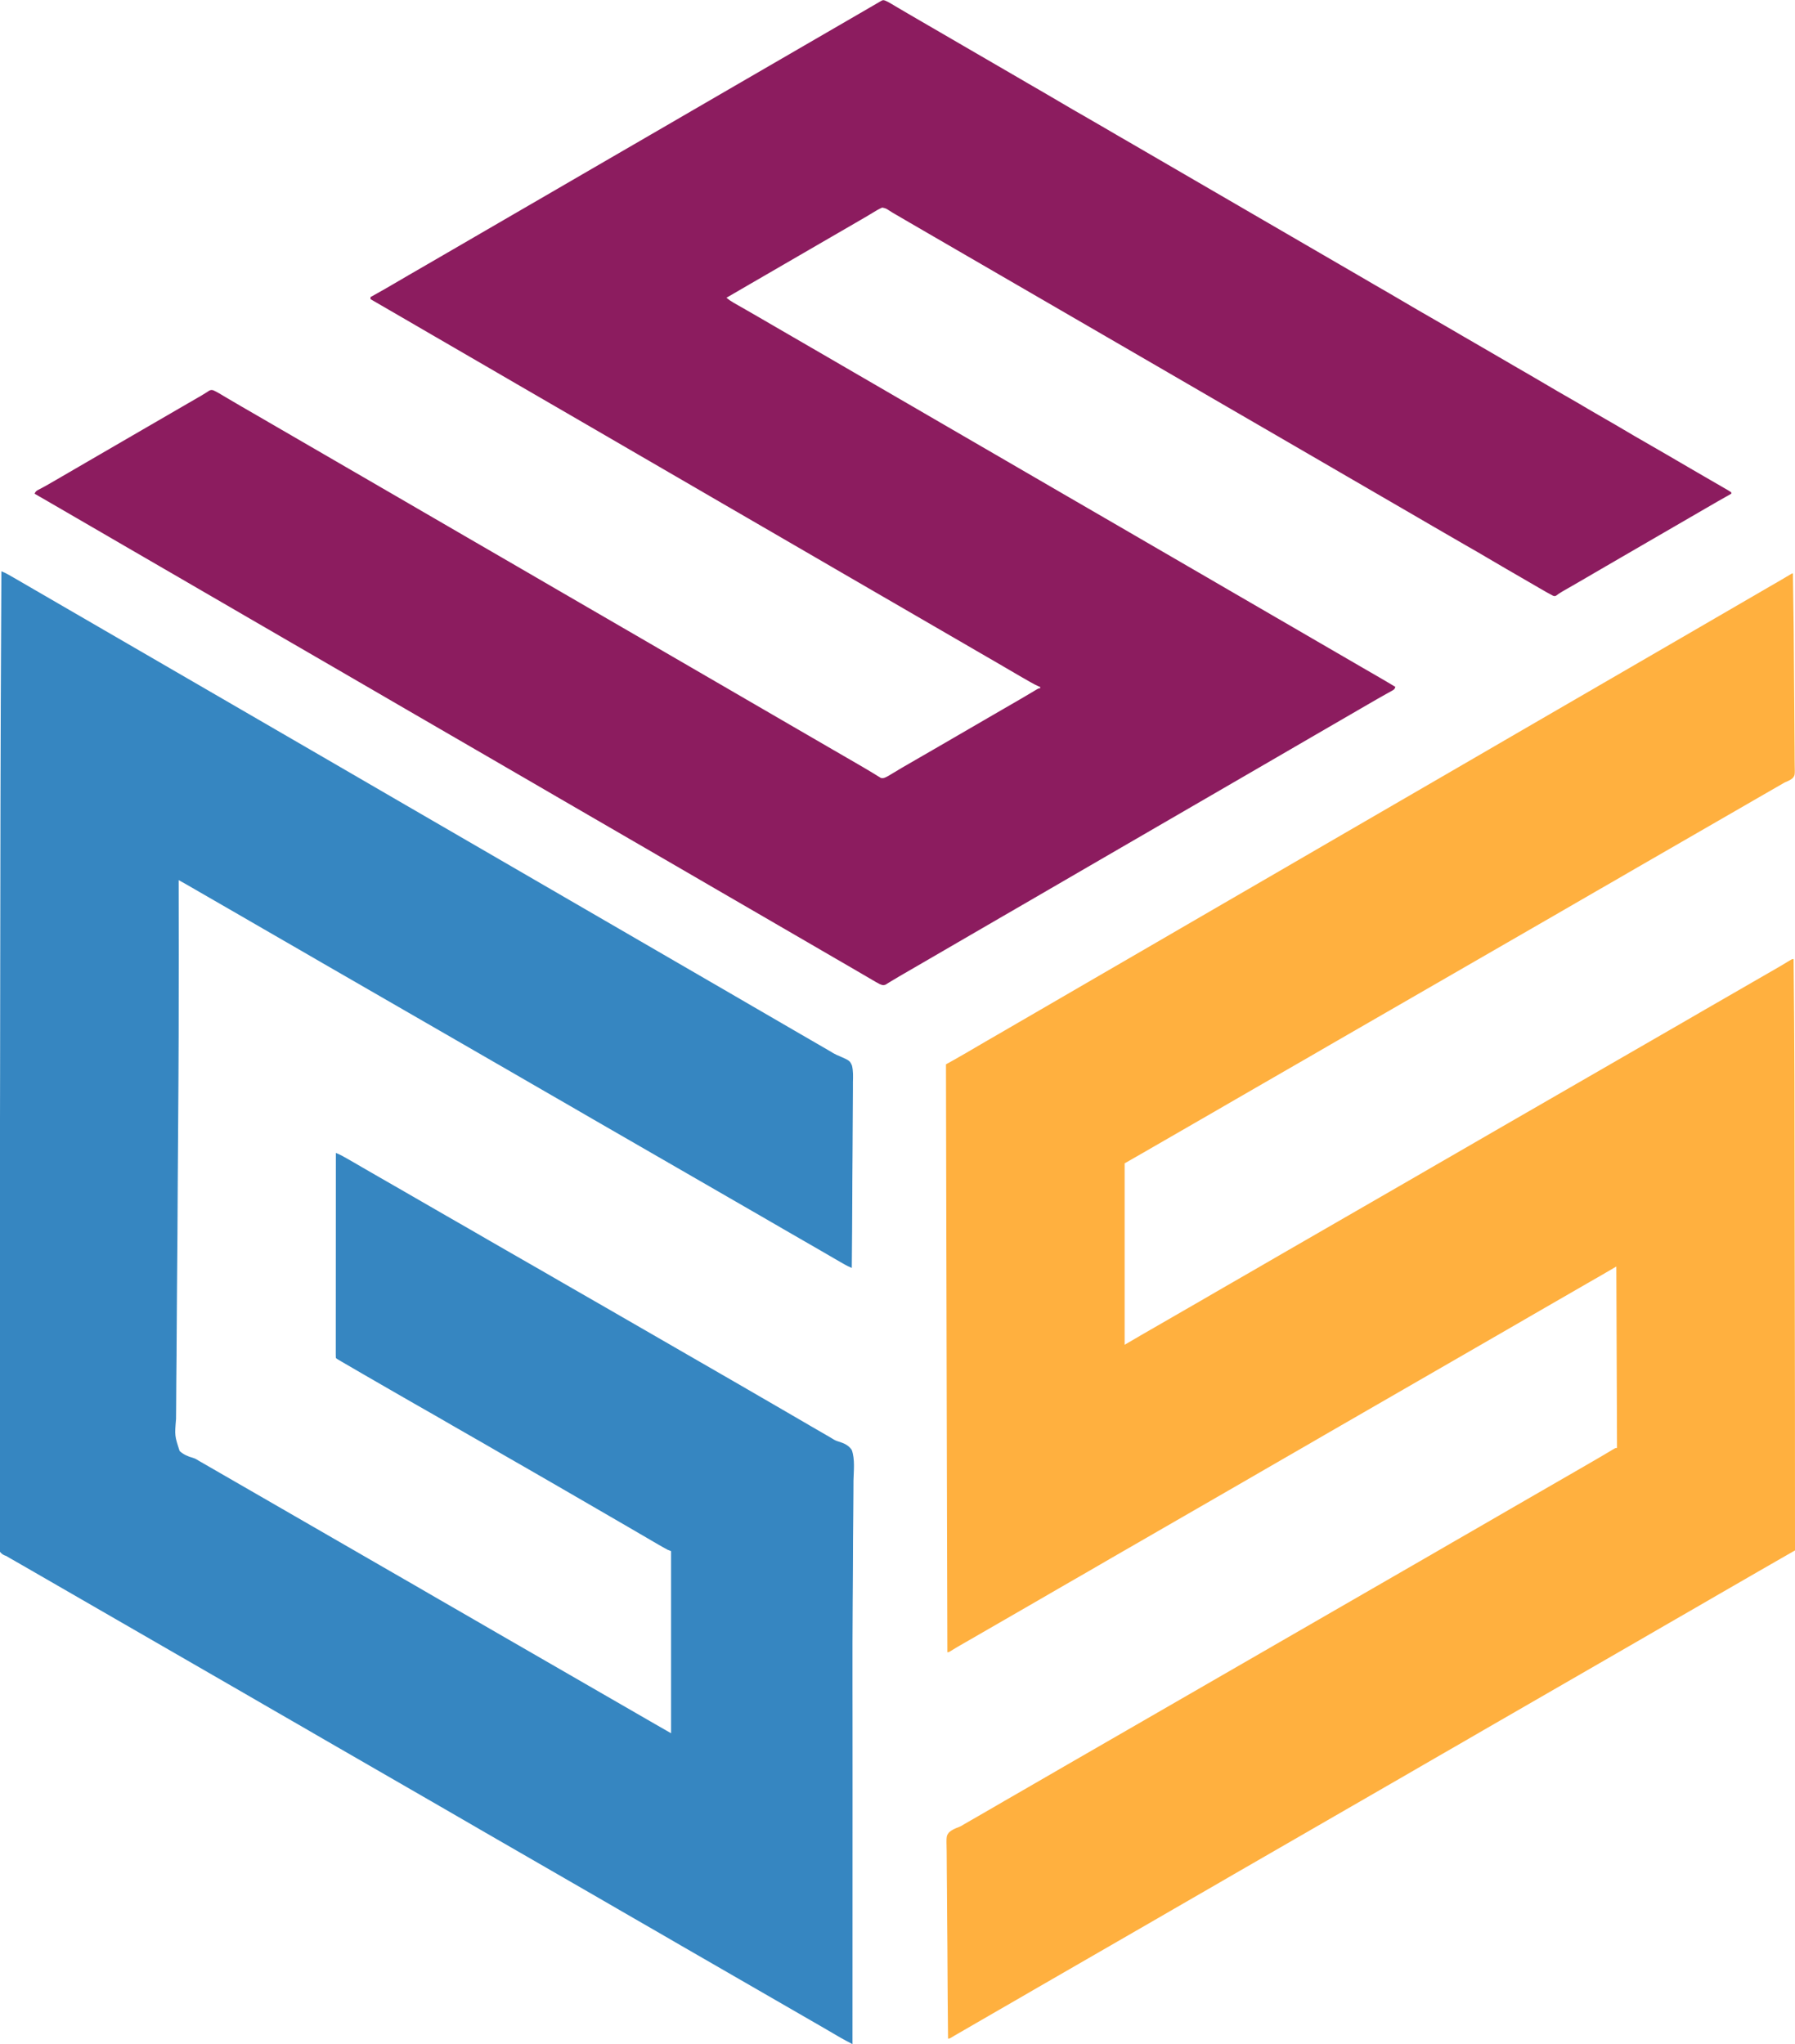
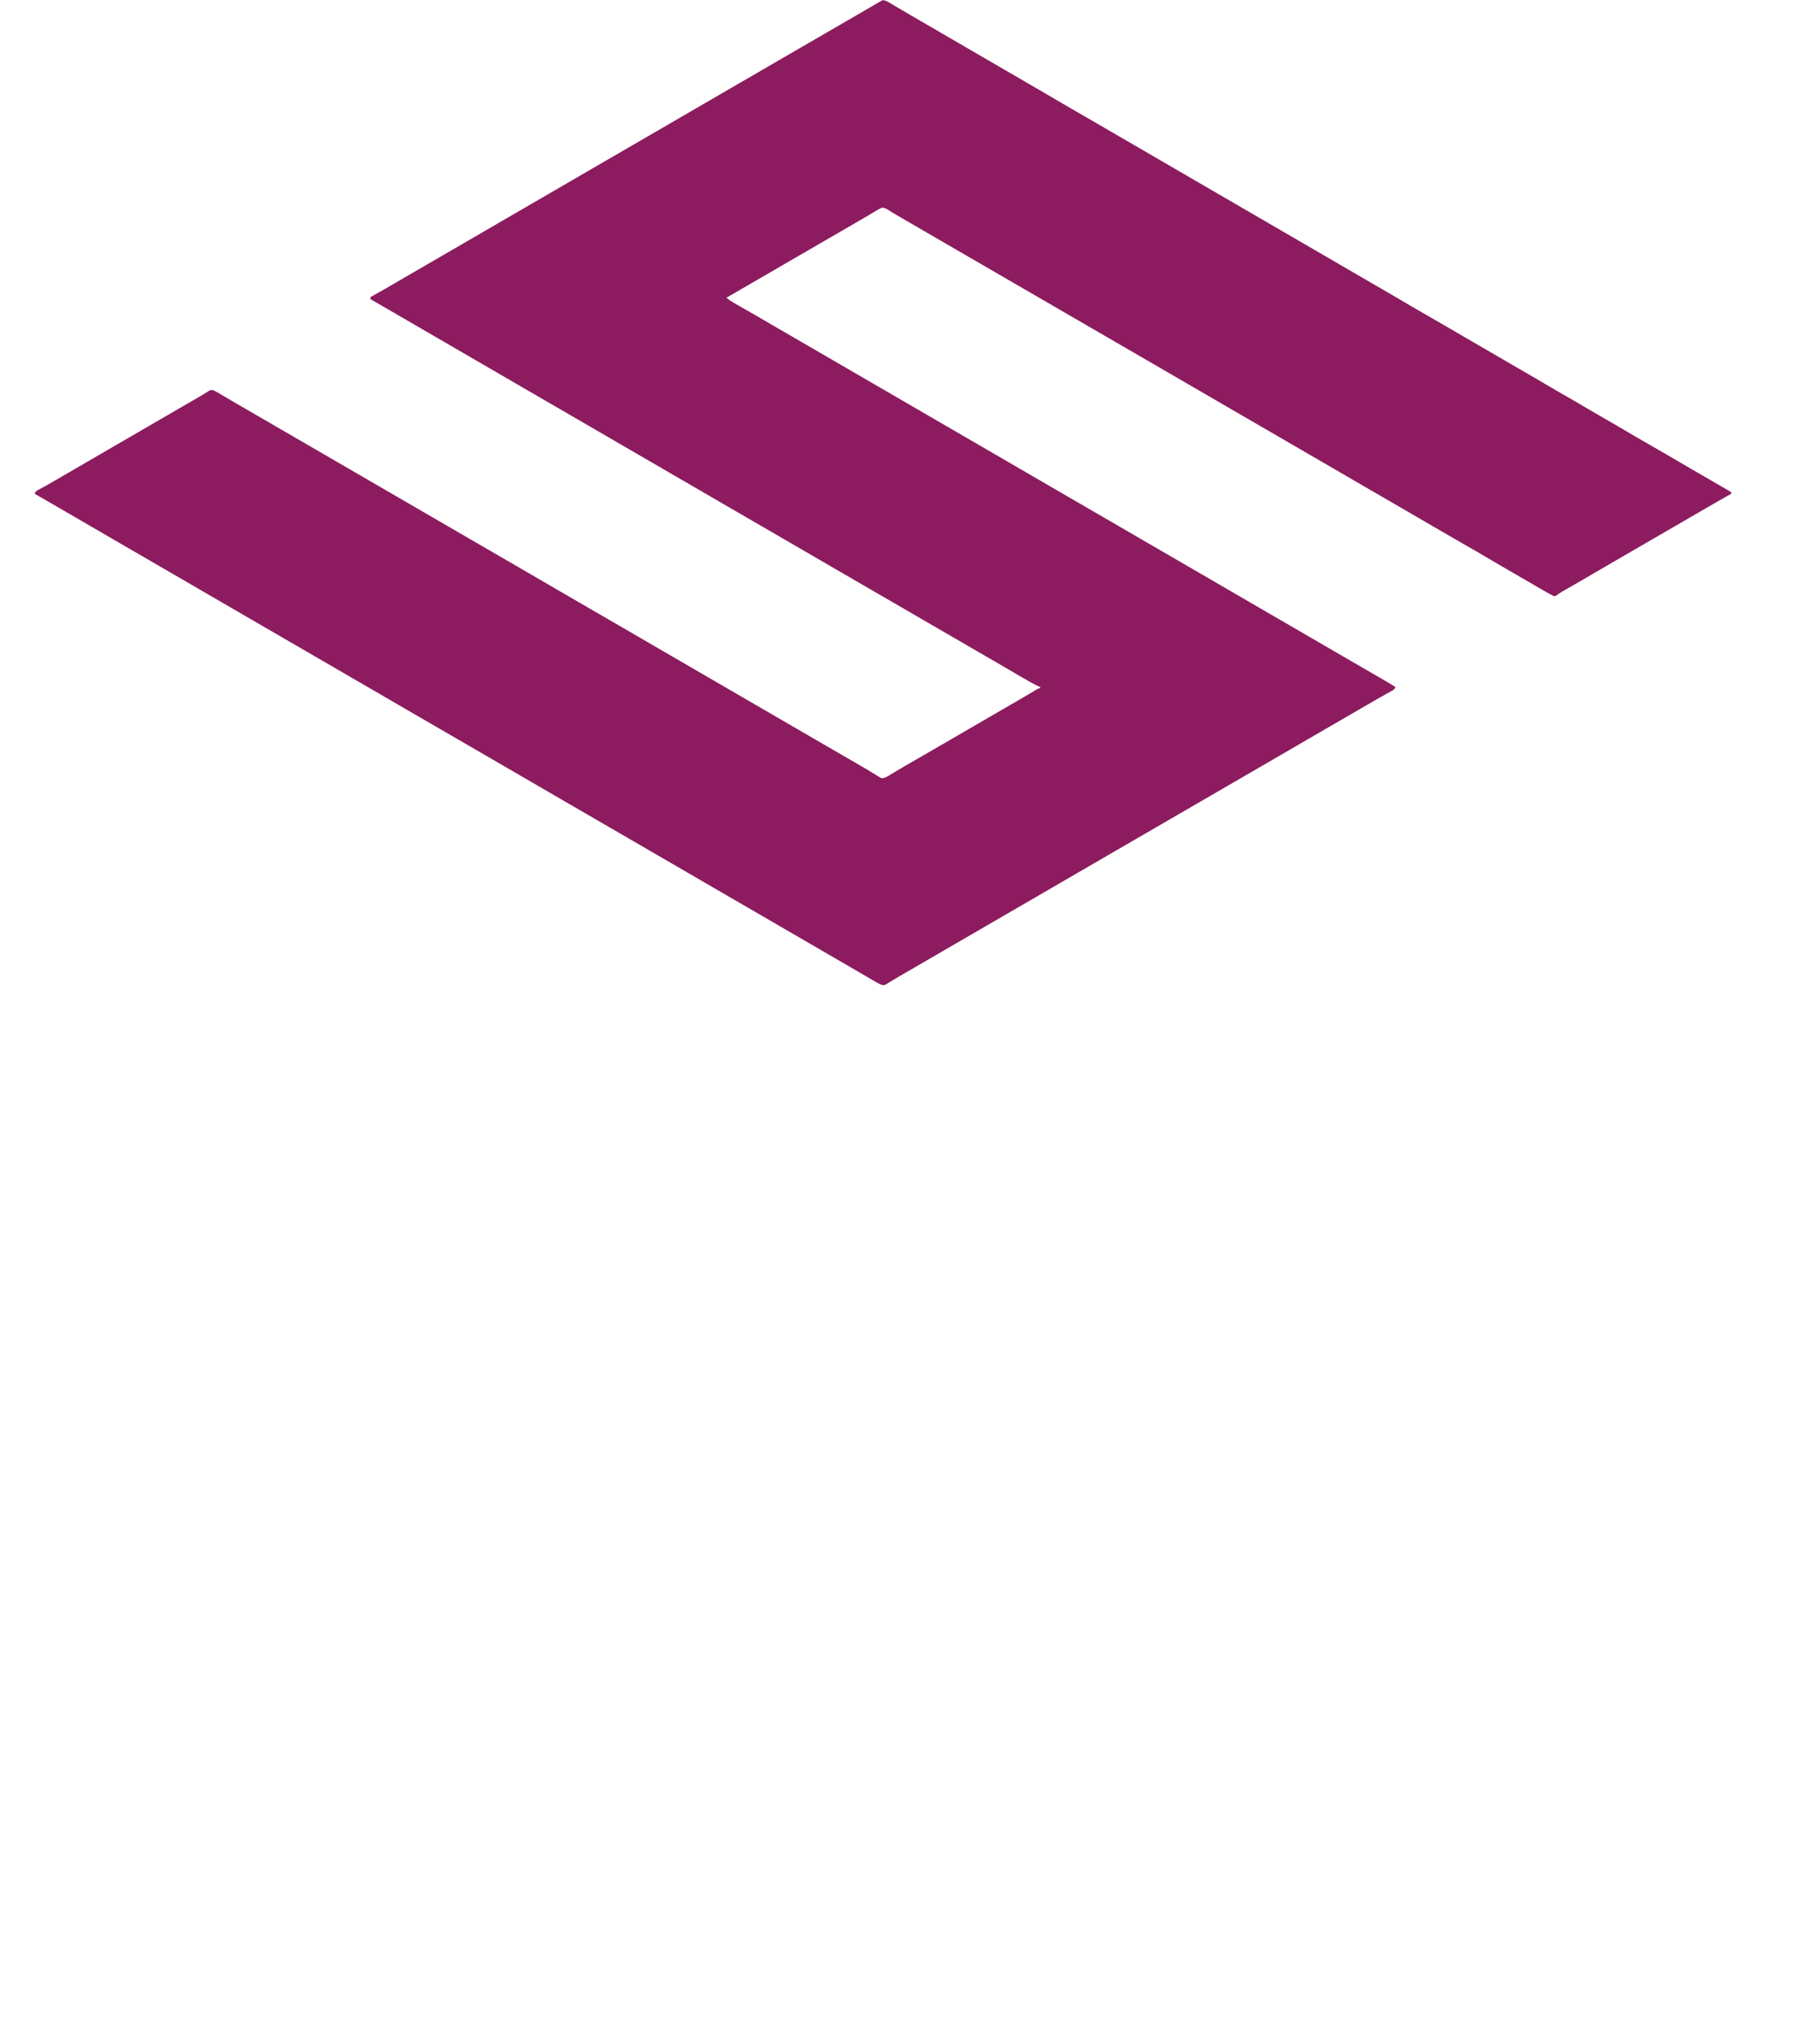
<svg xmlns="http://www.w3.org/2000/svg" version="1.1" width="2592" height="2952">
  <path d="M0 0 C3.808 1.516 7.221 3.456 10.711 5.578 C12.227 6.485 13.744 7.391 15.262 8.297 C16.077 8.785 16.893 9.274 17.733 9.777 C22.435 12.578 27.168 15.325 31.898 18.078 C33.965 19.282 36.031 20.487 38.098 21.691 C39.132 22.294 40.166 22.897 41.232 23.518 C44.253 25.28 47.273 27.044 50.293 28.809 C60.624 34.845 70.969 40.855 81.336 46.828 C94.686 54.519 107.993 62.283 121.295 70.058 C132.624 76.678 143.966 83.277 155.336 89.828 C168.686 97.519 181.993 105.283 195.295 113.058 C198.267 114.794 201.239 116.53 204.211 118.266 C205.692 119.13 205.692 119.13 207.202 120.012 C214.502 124.27 221.823 128.49 229.148 132.703 C238.045 137.821 246.892 143.015 255.711 148.266 C266.096 154.447 276.554 160.487 287.057 166.464 C297.553 172.438 307.987 178.513 318.409 184.615 C323.341 187.502 328.275 190.385 333.211 193.266 C334.689 194.128 334.689 194.128 336.196 195.008 C343.563 199.304 350.947 203.571 358.336 207.828 C371.686 215.519 384.993 223.283 398.295 231.058 C409.624 237.678 420.966 244.277 432.336 250.828 C445.686 258.519 458.993 266.283 472.295 274.058 C483.624 280.678 494.966 287.277 506.336 293.828 C519.686 301.519 532.993 309.283 546.295 317.058 C557.624 323.678 568.966 330.277 580.336 336.828 C593.686 344.519 606.993 352.283 620.295 360.058 C631.624 366.678 642.966 373.277 654.336 379.828 C667.686 387.519 680.993 395.283 694.295 403.058 C697.267 404.794 700.239 406.53 703.211 408.266 C704.198 408.842 705.185 409.419 706.202 410.012 C713.502 414.27 720.823 418.49 728.148 422.703 C737.045 427.821 745.892 433.015 754.711 438.266 C765.096 444.447 775.554 450.487 786.057 456.464 C796.553 462.438 806.987 468.513 817.409 474.615 C822.341 477.502 827.275 480.385 832.211 483.266 C833.196 483.841 834.181 484.416 835.196 485.008 C842.563 489.304 849.947 493.571 857.336 497.828 C870.686 505.519 883.993 513.283 897.295 521.058 C900.267 522.794 903.239 524.53 906.211 526.266 C907.198 526.842 908.185 527.419 909.202 528.012 C916.502 532.27 923.823 536.49 931.148 540.703 C940.045 545.821 948.892 551.015 957.711 556.266 C967.446 562.062 977.245 567.731 987.096 573.328 C996.864 578.88 1006.54 584.575 1016.191 590.328 C1024.19 595.085 1032.245 599.732 1040.336 604.328 C1049.56 609.568 1058.723 614.896 1067.836 620.328 C1077.014 625.797 1086.238 631.17 1095.523 636.453 C1107.195 643.095 1118.812 649.825 1130.4 656.61 C1135.376 659.522 1140.356 662.424 1145.336 665.328 C1151.314 668.814 1157.291 672.301 1163.266 675.793 C1172.667 681.285 1182.077 686.762 1191.515 692.193 C1196.793 695.231 1202.065 698.278 1207.336 701.328 C1208.193 701.823 1209.051 702.318 1209.934 702.828 C1212.115 704.091 1214.289 705.363 1216.461 706.641 C1217.077 706.996 1217.692 707.35 1218.326 707.716 C1219.698 708.531 1221.024 709.421 1222.336 710.328 C1222.336 710.988 1222.336 711.648 1222.336 712.328 C1221.765 712.649 1221.194 712.969 1220.605 713.299 C1208.524 720.087 1196.493 726.953 1184.533 733.954 C1177.151 738.274 1169.749 742.56 1162.336 746.828 C1153.988 751.637 1145.653 756.467 1137.336 761.328 C1127.926 766.828 1118.491 772.283 1109.047 777.723 C1101.796 781.902 1094.561 786.106 1087.336 790.328 C1079.018 795.189 1070.684 800.02 1062.336 804.828 C1049.976 811.949 1037.651 819.13 1025.336 826.328 C1021.378 828.641 1017.42 830.954 1013.461 833.266 C1012.488 833.834 1011.514 834.403 1010.511 834.988 C1005.126 838.13 999.732 841.257 994.328 844.367 C993.743 844.704 993.157 845.041 992.554 845.389 C989.725 847.017 986.895 848.644 984.063 850.267 C982.527 851.15 982.527 851.15 980.961 852.051 C979.993 852.604 979.025 853.157 978.027 853.727 C974.955 855.555 972.03 857.553 969.152 859.674 C967.336 860.328 967.336 860.328 964.974 859.65 C962.118 858.219 959.337 856.715 956.566 855.125 C955.443 854.482 954.319 853.838 953.162 853.176 C951.949 852.477 950.736 851.777 949.523 851.078 C948.261 850.353 946.999 849.629 945.737 848.905 C936.892 843.824 928.075 838.697 919.271 833.545 C912.041 829.315 904.786 825.128 897.523 820.953 C888.627 815.835 879.779 810.642 870.961 805.391 C860.574 799.208 850.116 793.167 839.61 787.19 C831.132 782.364 822.693 777.473 814.273 772.546 C806.976 768.279 799.661 764.047 792.336 759.828 C778.986 752.137 765.679 744.373 752.377 736.599 C739.955 729.34 727.514 722.115 715.047 714.934 C706.806 710.184 698.587 705.397 690.375 700.598 C683.043 696.316 675.693 692.066 668.336 687.828 C654.986 680.137 641.679 672.373 628.377 664.599 C615.955 657.34 603.514 650.115 591.047 642.934 C582.806 638.184 574.587 633.397 566.375 628.598 C559.043 624.316 551.693 620.066 544.336 615.828 C534.997 610.449 525.68 605.036 516.375 599.598 C509.043 595.316 501.693 591.066 494.336 586.828 C480.986 579.137 467.679 571.373 454.377 563.599 C441.955 556.34 429.514 549.115 417.047 541.934 C408.806 537.184 400.587 532.397 392.375 527.598 C385.043 523.316 377.693 519.066 370.336 514.828 C360.997 509.449 351.68 504.036 342.375 498.598 C335.043 494.316 327.693 490.066 320.336 485.828 C310.997 480.449 301.68 475.036 292.375 469.598 C285.043 465.316 277.693 461.066 270.336 456.828 C260.997 451.449 251.68 446.036 242.375 440.598 C235.043 436.316 227.693 432.066 220.336 427.828 C210.997 422.449 201.68 417.036 192.375 411.598 C185.043 407.316 177.693 403.066 170.336 398.828 C160.997 393.449 151.68 388.036 142.375 382.598 C135.043 378.316 127.693 374.066 120.336 369.828 C110.997 364.449 101.68 359.036 92.375 353.598 C85.043 349.316 77.693 345.066 70.336 340.828 C58.989 334.291 47.671 327.705 36.365 321.097 C33.195 319.246 30.024 317.398 26.852 315.551 C25.782 314.928 24.712 314.304 23.61 313.662 C21.582 312.481 19.555 311.301 17.527 310.121 C16.6 309.581 15.674 309.041 14.719 308.484 C13.822 307.966 12.925 307.448 12.001 306.914 C10.187 305.834 8.397 304.712 6.632 303.555 C1.828 300.353 1.828 300.353 -3.68 299.102 C-8.199 300.959 -12.26 303.394 -16.414 305.953 C-18.39 307.146 -20.366 308.337 -22.344 309.527 C-23.894 310.464 -23.894 310.464 -25.476 311.419 C-30.792 314.602 -36.166 317.681 -41.539 320.766 C-49.93 325.593 -58.307 330.443 -66.664 335.328 C-76.074 340.828 -85.509 346.283 -94.953 351.723 C-102.204 355.902 -109.439 360.106 -116.664 364.328 C-126.074 369.828 -135.509 375.283 -144.953 380.723 C-152.204 384.902 -159.439 389.106 -166.664 393.328 C-176.055 398.816 -185.471 404.261 -194.896 409.69 C-206.178 416.192 -217.424 422.755 -228.664 429.328 C-225.383 432.053 -222.105 434.36 -218.402 436.473 C-217.379 437.059 -216.356 437.646 -215.302 438.25 C-214.205 438.874 -213.107 439.498 -211.977 440.141 C-210.816 440.805 -209.655 441.469 -208.495 442.135 C-206.085 443.515 -203.673 444.894 -201.261 446.271 C-195.678 449.461 -190.109 452.676 -184.539 455.891 C-183.463 456.511 -182.387 457.132 -181.279 457.771 C-173.071 462.507 -164.884 467.278 -156.703 472.059 C-149.371 476.341 -142.021 480.59 -134.664 484.828 C-125.325 490.207 -116.008 495.621 -106.703 501.059 C-99.371 505.34 -92.021 509.59 -84.664 513.828 C-71.314 521.519 -58.007 529.283 -44.705 537.058 C-32.283 544.317 -19.842 551.541 -7.375 558.722 C0.866 563.472 9.085 568.259 17.297 573.059 C24.629 577.34 31.979 581.59 39.336 585.828 C52.686 593.519 65.993 601.283 79.295 609.058 C91.717 616.317 104.158 623.541 116.625 630.722 C124.866 635.472 133.085 640.259 141.297 645.059 C148.629 649.34 155.979 653.59 163.336 657.828 C176.686 665.519 189.993 673.283 203.295 681.058 C215.717 688.317 228.158 695.541 240.625 702.722 C248.866 707.472 257.085 712.259 265.297 717.059 C272.629 721.34 279.979 725.59 287.336 729.828 C296.675 735.207 305.992 740.621 315.297 746.059 C322.629 750.34 329.979 754.59 337.336 758.828 C350.686 766.519 363.993 774.283 377.295 782.058 C389.717 789.317 402.158 796.541 414.625 803.722 C422.866 808.472 431.085 813.259 439.297 818.059 C446.629 822.34 453.979 826.59 461.336 830.828 C474.686 838.519 487.993 846.283 501.295 854.058 C513.717 861.317 526.158 868.541 538.625 875.722 C546.866 880.472 555.085 885.259 563.297 890.059 C570.629 894.34 577.979 898.59 585.336 902.828 C598.686 910.519 611.993 918.283 625.295 926.058 C637.717 933.317 650.158 940.541 662.625 947.722 C670.859 952.469 679.072 957.251 687.277 962.048 C694.8 966.442 702.347 970.796 709.898 975.141 C719.104 980.439 728.264 985.804 737.336 991.328 C736.022 995.27 734.547 995.629 730.957 997.629 C729.821 998.269 728.684 998.909 727.513 999.569 C725.643 1000.605 725.643 1000.605 723.773 1001.641 C721.843 1002.724 719.914 1003.811 717.986 1004.897 C716.674 1005.636 715.362 1006.373 714.049 1007.11 C708.063 1010.469 702.131 1013.917 696.211 1017.391 C687.937 1022.234 679.644 1027.043 671.336 1031.828 C662.988 1036.637 654.653 1041.467 646.336 1046.328 C638.018 1051.189 629.684 1056.02 621.336 1060.828 C608.976 1067.949 596.651 1075.13 584.336 1082.328 C570.928 1090.165 557.504 1097.971 544.047 1105.722 C536.797 1109.901 529.561 1114.105 522.336 1118.328 C512.926 1123.828 503.491 1129.283 494.047 1134.723 C486.796 1138.902 479.561 1143.106 472.336 1147.328 C462.926 1152.828 453.491 1158.283 444.047 1163.723 C436.796 1167.902 429.561 1172.106 422.336 1176.328 C412.926 1181.828 403.491 1187.283 394.047 1192.723 C386.796 1196.902 379.561 1201.106 372.336 1205.328 C362.926 1210.828 353.491 1216.283 344.047 1221.723 C336.796 1225.902 329.561 1230.106 322.336 1234.328 C314.018 1239.189 305.684 1244.02 297.336 1248.828 C284.976 1255.949 272.651 1263.13 260.336 1270.328 C246.928 1278.165 233.504 1285.971 220.047 1293.722 C212.797 1297.901 205.561 1302.105 198.336 1306.328 C188.926 1311.828 179.491 1317.283 170.047 1322.723 C162.796 1326.902 155.561 1331.106 148.336 1335.328 C140.018 1340.189 131.684 1345.02 123.336 1349.828 C110.976 1356.949 98.651 1364.13 86.336 1371.328 C72.937 1379.16 59.522 1386.961 46.074 1394.707 C39.599 1398.438 33.135 1402.187 26.683 1405.957 C24.647 1407.146 22.61 1408.332 20.571 1409.516 C16.328 1411.98 12.101 1414.455 7.938 1417.051 C7.295 1417.443 6.653 1417.835 5.991 1418.239 C4.366 1419.233 2.752 1420.249 1.141 1421.266 C-2.585 1422.677 -4.008 1421.776 -7.664 1420.328 C-9.501 1419.384 -11.311 1418.386 -13.094 1417.344 C-14.124 1416.746 -15.154 1416.148 -16.215 1415.531 C-17.312 1414.887 -18.409 1414.242 -19.539 1413.578 C-20.702 1412.901 -21.864 1412.223 -23.027 1411.547 C-26.006 1409.813 -28.98 1408.072 -31.953 1406.33 C-34.566 1404.8 -37.181 1403.275 -39.797 1401.75 C-42.739 1400.035 -45.68 1398.319 -48.621 1396.601 C-55.954 1392.317 -63.305 1388.067 -70.664 1383.828 C-84.014 1376.137 -97.321 1368.373 -110.623 1360.599 C-123.045 1353.34 -135.486 1346.115 -147.953 1338.934 C-156.194 1334.184 -164.413 1329.397 -172.625 1324.598 C-179.957 1320.316 -187.307 1316.066 -194.664 1311.828 C-204.003 1306.449 -213.32 1301.036 -222.625 1295.598 C-229.957 1291.316 -237.307 1287.066 -244.664 1282.828 C-258.014 1275.137 -271.321 1267.373 -284.623 1259.599 C-297.045 1252.34 -309.486 1245.115 -321.953 1237.934 C-330.194 1233.184 -338.413 1228.397 -346.625 1223.598 C-353.957 1219.316 -361.307 1215.066 -368.664 1210.828 C-378.003 1205.449 -387.32 1200.036 -396.625 1194.598 C-403.957 1190.316 -411.307 1186.066 -418.664 1181.828 C-428.003 1176.449 -437.32 1171.036 -446.625 1165.598 C-453.957 1161.316 -461.307 1157.066 -468.664 1152.828 C-482.014 1145.137 -495.321 1137.373 -508.623 1129.599 C-521.045 1122.34 -533.486 1115.115 -545.953 1107.934 C-554.194 1103.184 -562.413 1098.397 -570.625 1093.598 C-577.957 1089.316 -585.307 1085.066 -592.664 1080.828 C-602.003 1075.449 -611.32 1070.036 -620.625 1064.598 C-627.957 1060.316 -635.307 1056.066 -642.664 1051.828 C-652.003 1046.449 -661.32 1041.036 -670.625 1035.598 C-677.957 1031.316 -685.307 1027.066 -692.664 1022.828 C-706.014 1015.137 -719.321 1007.373 -732.623 999.599 C-745.045 992.34 -757.486 985.115 -769.953 977.934 C-778.194 973.184 -786.413 968.397 -794.625 963.598 C-801.957 959.316 -809.307 955.066 -816.664 950.828 C-826.003 945.449 -835.32 940.036 -844.625 934.598 C-851.957 930.316 -859.307 926.066 -866.664 921.828 C-876.003 916.449 -885.32 911.036 -894.625 905.598 C-901.957 901.316 -909.307 897.066 -916.664 892.828 C-930.014 885.137 -943.321 877.373 -956.623 869.599 C-969.045 862.34 -981.486 855.115 -993.953 847.934 C-1002.194 843.184 -1010.413 838.397 -1018.625 833.598 C-1025.957 829.316 -1033.307 825.066 -1040.664 820.828 C-1050.003 815.449 -1059.32 810.036 -1068.625 804.598 C-1075.957 800.316 -1083.307 796.066 -1090.664 791.828 C-1104.014 784.137 -1117.321 776.373 -1130.623 768.599 C-1143.045 761.34 -1155.486 754.115 -1167.953 746.934 C-1176.176 742.194 -1184.378 737.418 -1192.572 732.628 C-1204.242 725.813 -1215.953 719.07 -1227.664 712.328 C-1226.218 707.991 -1222.946 707.034 -1219.102 705.016 C-1217.443 704.12 -1215.785 703.221 -1214.129 702.32 C-1213.241 701.838 -1212.352 701.355 -1211.437 700.858 C-1206.629 698.205 -1201.899 695.421 -1197.164 692.641 C-1188.682 687.671 -1180.183 682.733 -1171.664 677.828 C-1159.304 670.708 -1146.979 663.526 -1134.664 656.328 C-1121.256 648.492 -1107.832 640.685 -1094.375 632.934 C-1087.125 628.755 -1079.889 624.551 -1072.664 620.328 C-1063.254 614.829 -1053.819 609.374 -1044.375 603.934 C-1036.143 599.189 -1027.933 594.407 -1019.729 589.613 C-1011.085 584.565 -1002.417 579.559 -993.742 574.564 C-992.226 573.691 -992.226 573.691 -990.68 572.801 C-989.69 572.238 -988.701 571.674 -987.682 571.094 C-985.575 569.861 -983.497 568.579 -981.443 567.261 C-980.397 566.601 -979.351 565.942 -978.273 565.262 C-977.34 564.653 -976.406 564.043 -975.444 563.416 C-972.664 562.328 -972.664 562.328 -969.625 562.972 C-966.873 564.232 -964.275 565.55 -961.672 567.094 C-960.263 567.923 -960.263 567.923 -958.825 568.769 C-957.823 569.366 -956.821 569.963 -955.789 570.578 C-953.622 571.856 -951.456 573.133 -949.289 574.41 C-948.186 575.063 -947.082 575.716 -945.945 576.389 C-940.905 579.368 -935.847 582.317 -930.789 585.266 C-929.806 585.84 -928.822 586.414 -927.809 587.005 C-919.348 591.94 -910.863 596.833 -902.375 601.722 C-894.134 606.472 -885.915 611.259 -877.703 616.059 C-870.371 620.34 -863.021 624.59 -855.664 628.828 C-846.325 634.207 -837.008 639.621 -827.703 645.059 C-820.371 649.34 -813.021 653.59 -805.664 657.828 C-796.325 663.207 -787.008 668.621 -777.703 674.059 C-770.371 678.34 -763.021 682.59 -755.664 686.828 C-746.325 692.207 -737.008 697.621 -727.703 703.059 C-720.371 707.34 -713.021 711.59 -705.664 715.828 C-692.314 723.519 -679.007 731.283 -665.705 739.058 C-653.283 746.317 -640.842 753.541 -628.375 760.722 C-620.134 765.472 -611.915 770.259 -603.703 775.059 C-596.371 779.34 -589.021 783.59 -581.664 787.828 C-572.325 793.207 -563.008 798.621 -553.703 804.059 C-546.371 808.34 -539.021 812.59 -531.664 816.828 C-518.314 824.519 -505.007 832.283 -491.705 840.058 C-479.283 847.317 -466.842 854.541 -454.375 861.722 C-446.134 866.472 -437.915 871.259 -429.703 876.059 C-422.371 880.34 -415.021 884.59 -407.664 888.828 C-398.325 894.207 -389.008 899.621 -379.703 905.059 C-372.371 909.34 -365.021 913.59 -357.664 917.828 C-344.314 925.519 -331.007 933.283 -317.705 941.058 C-305.283 948.317 -292.842 955.541 -280.375 962.722 C-272.134 967.472 -263.915 972.259 -255.703 977.059 C-248.371 981.34 -241.021 985.59 -233.664 989.828 C-220.314 997.519 -207.007 1005.283 -193.705 1013.058 C-181.283 1020.317 -168.842 1027.541 -156.375 1034.722 C-148.134 1039.472 -139.915 1044.259 -131.703 1049.059 C-124.371 1053.34 -117.021 1057.59 -109.664 1061.828 C-100.325 1067.207 -91.008 1072.621 -81.703 1078.059 C-74.371 1082.34 -67.021 1086.59 -59.664 1090.828 C-52.187 1095.135 -44.717 1099.453 -37.265 1103.805 C-35.262 1104.974 -33.257 1106.141 -31.25 1107.305 C-26.516 1110.055 -21.811 1112.84 -17.152 1115.719 C-16.287 1116.244 -15.422 1116.77 -14.531 1117.312 C-12.919 1118.293 -11.316 1119.29 -9.725 1120.306 C-9.011 1120.736 -8.298 1121.166 -7.562 1121.609 C-6.951 1121.992 -6.339 1122.374 -5.708 1122.768 C-1.749 1123.853 1.59 1121.724 5.051 1119.886 C5.973 1119.328 6.894 1118.77 7.844 1118.195 C8.898 1117.562 9.953 1116.929 11.04 1116.277 C11.596 1115.94 12.152 1115.602 12.725 1115.255 C15.732 1113.433 18.751 1111.631 21.77 1109.828 C22.394 1109.455 23.019 1109.081 23.662 1108.696 C30.232 1104.776 36.872 1100.982 43.523 1097.203 C55.199 1090.562 66.818 1083.828 78.409 1077.042 C92.787 1068.625 107.188 1060.25 121.625 1051.934 C128.875 1047.755 136.111 1043.551 143.336 1039.328 C151.653 1034.467 159.988 1029.637 168.336 1024.828 C176.869 1019.912 185.392 1014.978 193.898 1010.016 C194.883 1009.442 195.867 1008.868 196.881 1008.277 C201.446 1005.613 206.003 1002.937 210.543 1000.23 C211.337 999.758 212.131 999.286 212.949 998.8 C214.414 997.927 215.878 997.051 217.338 996.171 C222.114 993.328 222.114 993.328 224.336 993.328 C224.336 992.668 224.336 992.008 224.336 991.328 C223.672 991.086 223.008 990.843 222.324 990.594 C218.569 989.003 215.077 987.072 211.523 985.078 C210.745 984.643 209.967 984.209 209.165 983.761 C199.513 978.343 189.971 972.736 180.424 967.138 C175.44 964.217 170.451 961.303 165.461 958.391 C164.477 957.816 163.492 957.241 162.478 956.649 C154.018 951.716 145.534 946.822 137.047 941.934 C128.806 937.184 120.587 932.397 112.375 927.598 C105.043 923.316 97.693 919.066 90.336 914.828 C80.997 909.449 71.68 904.036 62.375 898.598 C55.043 894.316 47.693 890.066 40.336 885.828 C30.997 880.449 21.68 875.036 12.375 869.598 C5.043 865.316 -2.307 861.066 -9.664 856.828 C-19.003 851.449 -28.32 846.036 -37.625 840.598 C-44.957 836.316 -52.307 832.066 -59.664 827.828 C-73.014 820.137 -86.321 812.373 -99.623 804.599 C-112.045 797.34 -124.486 790.115 -136.953 782.934 C-145.194 778.184 -153.413 773.397 -161.625 768.598 C-168.957 764.316 -176.307 760.066 -183.664 755.828 C-193.003 750.449 -202.32 745.036 -211.625 739.598 C-218.957 735.316 -226.307 731.066 -233.664 726.828 C-247.014 719.137 -260.321 711.373 -273.623 703.599 C-286.045 696.34 -298.486 689.115 -310.953 681.934 C-319.194 677.184 -327.413 672.397 -335.625 667.598 C-342.957 663.316 -350.307 659.066 -357.664 654.828 C-371.014 647.137 -384.321 639.373 -397.623 631.599 C-410.045 624.34 -422.486 617.115 -434.953 609.934 C-443.194 605.184 -451.413 600.397 -459.625 595.598 C-466.957 591.316 -474.307 587.066 -481.664 582.828 C-491.003 577.449 -500.32 572.036 -509.625 566.598 C-516.957 562.316 -524.307 558.066 -531.664 553.828 C-545.014 546.137 -558.321 538.373 -571.623 530.599 C-584.045 523.34 -596.486 516.115 -608.953 508.934 C-617.194 504.184 -625.413 499.397 -633.625 494.598 C-640.957 490.316 -648.307 486.066 -655.664 481.828 C-669.014 474.137 -682.321 466.373 -695.623 458.599 C-711.272 449.454 -726.956 440.371 -742.664 431.328 C-742.664 430.338 -742.664 429.348 -742.664 428.328 C-741.643 427.769 -740.622 427.209 -739.57 426.633 C-727.515 419.997 -715.622 413.099 -703.752 406.138 C-698.768 403.217 -693.779 400.303 -688.789 397.391 C-687.805 396.816 -686.82 396.241 -685.806 395.649 C-677.346 390.716 -668.862 385.822 -660.375 380.934 C-653.125 376.755 -645.889 372.551 -638.664 368.328 C-630.347 363.467 -622.012 358.637 -613.664 353.828 C-601.304 346.707 -588.979 339.526 -576.664 332.328 C-563.256 324.492 -549.832 316.685 -536.375 308.934 C-529.125 304.755 -521.889 300.551 -514.664 296.328 C-506.347 291.467 -498.012 286.637 -489.664 281.828 C-477.304 274.707 -464.979 267.526 -452.664 260.328 C-439.256 252.492 -425.832 244.685 -412.375 236.934 C-405.125 232.755 -397.889 228.551 -390.664 224.328 C-381.254 218.829 -371.819 213.374 -362.375 207.934 C-355.125 203.755 -347.889 199.551 -340.664 195.328 C-332.347 190.467 -324.012 185.637 -315.664 180.828 C-303.304 173.707 -290.979 166.526 -278.664 159.328 C-265.256 151.492 -251.832 143.685 -238.375 135.934 C-231.125 131.755 -223.889 127.551 -216.664 123.328 C-207.254 117.829 -197.819 112.374 -188.375 106.934 C-181.125 102.755 -173.889 98.551 -166.664 94.328 C-157.254 88.829 -147.819 83.374 -138.375 77.934 C-131.125 73.755 -123.889 69.551 -116.664 65.328 C-107.254 59.829 -97.819 54.374 -88.375 48.934 C-81.125 44.755 -73.889 40.551 -66.664 36.328 C-57.272 30.839 -47.855 25.393 -38.428 19.964 C-29.616 14.886 -20.828 9.768 -12.051 4.631 C-11.108 4.08 -10.166 3.529 -9.195 2.961 C-8.366 2.475 -7.536 1.989 -6.682 1.489 C-2.846 -0.718 -2.846 -0.718 0 0 Z " fill="#8C1C5F" transform="translate(1277.664,0.672)" />
-   <path d="M0 0 C3.791 1.479 7.237 3.175 10.77 5.203 C11.893 5.846 13.017 6.49 14.174 7.153 C15.387 7.852 16.6 8.551 17.812 9.25 C19.075 9.975 20.337 10.699 21.599 11.424 C30.441 16.503 39.256 21.629 48.058 26.778 C55.356 31.047 62.673 35.281 70 39.5 C79.339 44.879 88.656 50.293 97.961 55.73 C105.293 60.012 112.643 64.262 120 68.5 C129.339 73.879 138.656 79.293 147.961 84.73 C155.293 89.012 162.643 93.262 170 97.5 C179.339 102.879 188.656 108.293 197.961 113.73 C205.293 118.012 212.643 122.262 220 126.5 C229.339 131.879 238.656 137.293 247.961 142.73 C255.293 147.012 262.643 151.262 270 155.5 C279.339 160.879 288.656 166.293 297.961 171.73 C305.293 176.012 312.643 180.262 320 184.5 C329.339 189.879 338.656 195.293 347.961 200.73 C355.293 205.012 362.643 209.262 370 213.5 C379.339 218.879 388.656 224.293 397.961 229.73 C405.293 234.012 412.643 238.262 420 242.5 C429.339 247.879 438.656 253.293 447.961 258.73 C455.293 263.012 462.643 267.262 470 271.5 C483.35 279.191 496.657 286.955 509.959 294.729 C522.381 301.989 534.822 309.213 547.289 316.394 C555.53 321.144 563.749 325.931 571.961 330.73 C579.293 335.012 586.643 339.262 594 343.5 C603.339 348.879 612.656 354.293 621.961 359.73 C629.293 364.012 636.643 368.262 644 372.5 C653.339 377.879 662.656 383.293 671.961 388.73 C679.293 393.012 686.643 397.262 694 401.5 C703.339 406.879 712.656 412.293 721.961 417.73 C729.293 422.012 736.643 426.262 744 430.5 C753.339 435.879 762.656 441.293 771.961 446.73 C779.293 451.012 786.643 455.262 794 459.5 C803.339 464.879 812.656 470.293 821.961 475.73 C829.293 480.012 836.643 484.262 844 488.5 C853.339 493.879 862.656 499.293 871.961 504.73 C879.293 509.012 886.643 513.262 894 517.5 C903.339 522.879 912.656 528.293 921.961 533.73 C929.293 538.012 936.643 542.262 944 546.5 C953.339 551.879 962.656 557.293 971.961 562.73 C979.293 567.012 986.643 571.262 994 575.5 C1003.339 580.879 1012.656 586.293 1021.961 591.73 C1029.293 596.012 1036.643 600.262 1044 604.5 C1057.35 612.191 1070.657 619.955 1083.959 627.729 C1096.381 634.989 1108.822 642.213 1121.289 649.394 C1129.53 654.144 1137.749 658.931 1145.961 663.73 C1153.293 668.012 1160.643 672.262 1168 676.5 C1176.428 681.356 1184.847 686.226 1193.25 691.125 C1194.11 691.626 1194.97 692.127 1195.855 692.643 C1197.66 693.696 1199.449 694.778 1201.221 695.885 C1204.166 697.636 1207.184 698.919 1210.355 700.211 C1225.058 706.721 1225.058 706.721 1228.271 713.801 C1230.149 721.566 1229.875 729.516 1229.638 737.449 C1229.555 741.06 1229.6 744.669 1229.629 748.281 C1229.661 754.525 1229.614 760.764 1229.511 767.007 C1229.363 776.033 1229.337 785.055 1229.34 794.082 C1229.342 808.729 1229.245 823.373 1229.087 838.018 C1228.933 852.238 1228.826 866.456 1228.781 880.677 C1228.778 881.554 1228.776 882.432 1228.773 883.336 C1228.759 887.74 1228.746 892.144 1228.734 896.548 C1228.63 933.033 1228.367 969.516 1228 1006 C1224.209 1004.521 1220.763 1002.825 1217.23 1000.797 C1216.107 1000.154 1214.984 999.51 1213.826 998.848 C1212.613 998.149 1211.4 997.449 1210.188 996.75 C1208.924 996.025 1207.66 995.299 1206.396 994.574 C1197.601 989.522 1188.836 984.417 1180.083 979.292 C1172.418 974.81 1164.715 970.396 1157 966 C1147.279 960.46 1137.591 954.866 1127.933 949.217 C1117.409 943.062 1106.846 936.976 1096.282 930.891 C1090.853 927.763 1085.427 924.631 1080 921.5 C1077.833 920.25 1075.667 919 1073.5 917.75 C1008.5 880.25 943.5 842.75 878.5 805.25 C877.427 804.631 876.355 804.012 875.25 803.375 C873.084 802.126 870.919 800.876 868.754 799.627 C863.314 796.488 857.873 793.35 852.43 790.215 C841.978 784.193 831.537 778.153 821.125 772.062 C812.447 766.987 803.734 761.977 795 757 C785.279 751.46 775.591 745.866 765.933 740.217 C755.409 734.062 744.846 727.976 734.282 721.891 C728.853 718.763 723.427 715.631 718 712.5 C715.833 711.25 713.667 710 711.5 708.75 C637.833 666.25 564.167 623.75 490.5 581.25 C489.427 580.631 488.355 580.012 487.25 579.375 C485.084 578.126 482.919 576.876 480.754 575.627 C475.314 572.488 469.873 569.35 464.43 566.215 C453.978 560.193 443.537 554.153 433.125 548.062 C424.447 542.987 415.734 537.977 407 533 C397.279 527.46 387.591 521.866 377.933 516.217 C367.409 510.062 356.846 503.976 346.282 497.891 C340.853 494.763 335.427 491.631 330 488.5 C327.833 487.25 325.667 486 323.5 484.75 C310.5 477.25 310.5 477.25 307.246 475.373 C305.093 474.131 302.94 472.889 300.787 471.647 C295.754 468.744 290.721 465.839 285.69 462.931 C283.916 461.907 282.143 460.882 280.369 459.857 C278.15 458.575 275.931 457.293 273.713 456.01 C272.703 455.426 271.693 454.843 270.652 454.242 C269.776 453.735 268.899 453.229 267.996 452.707 C265.443 451.253 262.881 449.819 260.313 448.393 C259.504 447.945 258.696 447.496 257.863 447.034 C257.248 446.693 256.634 446.351 256 446 C256.003 447.476 256.003 447.476 256.006 448.981 C256.066 481.84 256.102 514.699 256.124 547.557 C256.125 549.595 256.126 551.633 256.128 553.671 C256.179 628.015 256.004 702.353 255.19 807.297 C255.003 831.008 254.84 854.718 254.698 878.429 C254.689 880.017 254.679 881.605 254.67 883.193 C254.584 897.507 254.499 911.821 254.419 926.135 C254.365 935.692 254.311 945.25 254.254 954.807 C254.25 955.598 254.245 956.388 254.24 957.202 C254.086 983.404 253.855 1009.605 253.592 1035.806 C253.315 1063.322 253.118 1090.836 253.019 1118.353 C253.005 1122.22 252.991 1126.087 252.975 1129.955 C252.972 1130.715 252.969 1131.475 252.966 1132.257 C252.916 1144.361 252.783 1156.462 252.617 1168.564 C252.454 1180.585 252.377 1192.604 252.39 1204.626 C252.393 1211.106 252.358 1217.581 252.216 1224.06 C250.187 1248.296 250.187 1248.296 257.368 1270.403 C262.942 1275.514 268.995 1278.155 276.216 1280.169 C279.971 1281.29 282.83 1283.01 286.117 1285.121 C288.036 1286.227 289.955 1287.333 291.875 1288.438 C294.06 1289.697 296.245 1290.956 298.43 1292.215 C299.515 1292.84 300.6 1293.465 301.718 1294.109 C307.147 1297.237 312.573 1300.369 318 1303.5 C320.167 1304.75 322.333 1306 324.5 1307.25 C406.833 1354.75 489.167 1402.25 571.5 1449.75 C572.573 1450.369 573.645 1450.988 574.75 1451.625 C576.916 1452.874 579.081 1454.124 581.246 1455.373 C586.686 1458.512 592.127 1461.65 597.57 1464.785 C608.022 1470.807 618.463 1476.847 628.875 1482.938 C637.553 1488.013 646.266 1493.023 655 1498 C664.721 1503.54 674.409 1509.134 684.067 1514.783 C694.591 1520.938 705.154 1527.024 715.718 1533.109 C721.147 1536.237 726.573 1539.369 732 1542.5 C734.167 1543.75 736.333 1545 738.5 1546.25 C907.5 1643.75 907.5 1643.75 910.753 1645.627 C912.91 1646.871 915.067 1648.115 917.224 1649.36 C922.21 1652.236 927.196 1655.113 932.181 1657.991 C933.916 1658.993 935.652 1659.995 937.387 1660.996 C939.541 1662.239 941.694 1663.483 943.848 1664.727 C951.553 1669.174 959.276 1673.586 967 1678 C967 1591.21 967 1504.42 967 1415 C965.35 1414.34 963.7 1413.68 962 1413 C960.403 1412.168 958.821 1411.305 957.254 1410.418 C956.346 1409.905 955.438 1409.392 954.503 1408.864 C953.532 1408.311 952.562 1407.757 951.562 1407.188 C950.543 1406.609 949.523 1406.03 948.472 1405.433 C940.76 1401.04 933.109 1396.55 925.48 1392.016 C917.299 1387.159 909.06 1382.402 900.813 1377.657 C893.528 1373.463 886.258 1369.243 879 1365 C870.683 1360.139 862.348 1355.309 854 1350.5 C845.652 1345.691 837.318 1340.861 829 1336 C817.453 1329.253 805.871 1322.567 794.282 1315.891 C788.853 1312.763 783.427 1309.631 778 1306.5 C776.926 1305.881 775.852 1305.261 774.746 1304.623 C769.353 1301.512 763.961 1298.4 758.57 1295.285 C746.765 1288.466 734.943 1281.678 723.1 1274.926 C713.941 1269.702 704.825 1264.407 695.726 1259.078 C689.018 1255.157 682.272 1251.309 675.5 1247.5 C667.73 1243.13 660.005 1238.693 652.312 1234.188 C643.653 1229.117 634.966 1224.098 626.25 1219.125 C625.667 1218.792 625.083 1218.459 624.482 1218.116 C621.513 1216.422 618.543 1214.729 615.573 1213.037 C609.672 1209.673 603.773 1206.306 597.875 1202.938 C597.295 1202.606 596.716 1202.275 596.118 1201.934 C584.465 1195.277 572.838 1188.574 561.218 1181.859 C556.897 1179.363 552.575 1176.87 548.253 1174.377 C546.088 1173.128 543.923 1171.879 541.758 1170.629 C536.294 1167.476 530.828 1164.325 525.359 1161.18 C514.691 1155.041 504.039 1148.877 493.438 1142.625 C492.497 1142.071 491.556 1141.517 490.587 1140.947 C489.304 1140.188 489.304 1140.188 487.996 1139.414 C486.87 1138.748 486.87 1138.748 485.72 1138.069 C484 1137 484 1137 483 1136 C482.903 1134.421 482.876 1132.837 482.877 1131.254 C482.875 1130.221 482.873 1129.188 482.871 1128.124 C482.874 1126.975 482.877 1125.826 482.88 1124.642 C482.878 1122.828 482.878 1122.828 482.877 1120.977 C482.876 1117.604 482.879 1114.232 482.884 1110.859 C482.888 1107.228 482.887 1103.597 482.886 1099.965 C482.886 1093.669 482.889 1087.373 482.894 1081.076 C482.902 1071.973 482.905 1062.869 482.906 1053.765 C482.908 1038.997 482.915 1024.228 482.925 1009.46 C482.934 995.11 482.941 980.76 482.945 966.41 C482.945 965.084 482.945 965.084 482.946 963.731 C482.947 959.297 482.948 954.863 482.95 950.429 C482.96 913.62 482.978 876.81 483 840 C485.958 841.169 488.801 842.346 491.582 843.891 C492.253 844.263 492.925 844.635 493.617 845.018 C494.341 845.425 495.066 845.831 495.812 846.25 C496.984 846.904 496.984 846.904 498.18 847.572 C505.644 851.76 513.03 856.079 520.414 860.406 C528.206 864.967 536.031 869.466 543.875 873.938 C556.2 880.966 568.497 888.042 580.782 895.141 C586.187 898.263 591.593 901.381 597 904.5 C599.167 905.75 601.333 907 603.5 908.25 C604.572 908.869 605.645 909.487 606.75 910.125 C616.5 915.75 616.5 915.75 619.75 917.625 C621.918 918.876 624.086 920.126 626.254 921.377 C631.647 924.488 637.039 927.6 642.43 930.715 C654.236 937.535 666.06 944.323 677.905 951.077 C686.945 956.234 695.945 961.455 704.927 966.713 C713.139 971.514 721.393 976.241 729.656 980.953 C739.191 986.389 748.704 991.861 758.206 997.353 C765.572 1001.607 772.954 1005.833 780.344 1010.047 C790.572 1015.879 800.766 1021.765 810.927 1027.713 C818.549 1032.169 826.205 1036.564 833.875 1040.938 C846.2 1047.966 858.497 1055.042 870.782 1062.141 C876.187 1065.263 881.593 1068.381 887 1071.5 C889.167 1072.75 891.333 1074 893.5 1075.25 C894.572 1075.869 895.645 1076.487 896.75 1077.125 C966.625 1117.438 966.625 1117.438 1036.5 1157.75 C1037.573 1158.369 1038.645 1158.988 1039.75 1159.625 C1041.916 1160.874 1044.081 1162.124 1046.246 1163.373 C1051.686 1166.512 1057.127 1169.65 1062.57 1172.785 C1074.053 1179.401 1085.52 1186.044 1096.961 1192.731 C1104.293 1197.012 1111.643 1201.262 1119 1205.5 C1132.35 1213.191 1145.657 1220.955 1158.959 1228.729 C1161.931 1230.466 1164.903 1232.202 1167.875 1233.938 C1168.859 1234.512 1169.842 1235.086 1170.855 1235.678 C1179.232 1240.563 1187.631 1245.411 1196.042 1250.236 C1198.051 1251.391 1200.031 1252.595 1201.984 1253.842 C1205.047 1255.658 1207.987 1256.61 1211.412 1257.561 C1218.378 1259.905 1223.801 1262.806 1228 1269 C1232.794 1282.462 1230.738 1299.106 1230.431 1313.119 C1230.319 1319.344 1230.336 1325.568 1230.338 1331.794 C1230.323 1342.667 1230.23 1353.535 1230.084 1364.407 C1229.928 1376.009 1229.821 1387.61 1229.776 1399.213 C1229.773 1399.944 1229.77 1400.675 1229.767 1401.428 C1229.753 1405.152 1229.74 1408.876 1229.728 1412.6 C1229.702 1420.21 1229.67 1427.821 1229.638 1435.431 C1229.634 1436.196 1229.631 1436.96 1229.628 1437.748 C1229.576 1449.605 1229.498 1461.462 1229.405 1473.319 C1229.399 1474.117 1229.393 1474.915 1229.386 1475.737 C1229.361 1478.973 1229.336 1482.21 1229.31 1485.446 C1228.993 1525.965 1228.937 1566.481 1228.993 1607.002 C1228.999 1611.063 1229.004 1615.123 1229.009 1619.184 C1229.024 1631.426 1229.04 1643.668 1229.058 1655.91 C1229.108 1690.348 1229.104 1724.785 1229.091 1759.223 C1229.088 1767.43 1229.085 1775.638 1229.082 1783.846 C1229.081 1787.954 1229.08 1792.063 1229.079 1796.171 C1229.078 1796.986 1229.078 1797.801 1229.078 1798.64 C1229.076 1804.409 1229.074 1810.177 1229.072 1815.945 C1229.064 1839.709 1229.059 1863.472 1229.055 1887.236 C1229.055 1888.09 1229.055 1888.944 1229.055 1889.825 C1229.053 1898.415 1229.052 1907.006 1229.051 1915.596 C1229.048 1933.051 1229.045 1950.505 1229.042 1967.96 C1229.042 1968.76 1229.042 1969.56 1229.042 1970.385 C1229.033 2022.59 1229.017 2074.795 1229 2127 C1226.589 2125.718 1224.178 2124.436 1221.767 2123.153 C1221.087 2122.791 1220.408 2122.43 1219.707 2122.058 C1215.134 2119.623 1210.627 2117.11 1206.188 2114.438 C1199.012 2110.172 1191.796 2105.979 1184.562 2101.812 C1183.456 2101.175 1182.35 2100.537 1181.21 2099.881 C1178.938 2098.572 1176.667 2097.264 1174.395 2095.956 C1168.928 2092.807 1163.464 2089.653 1158 2086.5 C1155.833 2085.25 1153.667 2084 1151.5 2082.75 C1103.833 2055.25 1056.167 2027.75 1008.5 2000.25 C1007.427 1999.631 1006.355 1999.012 1005.25 1998.375 C1003.084 1997.126 1000.919 1995.876 998.754 1994.627 C993.314 1991.488 987.873 1988.35 982.43 1985.215 C971.978 1979.193 961.537 1973.153 951.125 1967.062 C942.447 1961.987 933.734 1956.977 925 1952 C915.279 1946.46 905.591 1940.866 895.933 1935.217 C885.409 1929.062 874.846 1922.976 864.282 1916.891 C858.853 1913.763 853.427 1910.631 848 1907.5 C845.833 1906.25 843.667 1905 841.5 1903.75 C802.5 1881.25 763.5 1858.75 724.5 1836.25 C723.427 1835.631 722.355 1835.012 721.25 1834.375 C719.084 1833.126 716.919 1831.876 714.754 1830.627 C709.314 1827.488 703.873 1824.35 698.43 1821.215 C686.946 1814.598 675.478 1807.954 664.034 1801.267 C653.474 1795.101 642.879 1788.995 632.282 1782.891 C626.853 1779.763 621.427 1776.631 616 1773.5 C613.833 1772.25 611.667 1771 609.5 1769.75 C570.5 1747.25 531.5 1724.75 492.5 1702.25 C491.427 1701.631 490.355 1701.012 489.25 1700.375 C487.084 1699.126 484.919 1697.876 482.754 1696.627 C477.314 1693.488 471.873 1690.35 466.43 1687.215 C455.978 1681.193 445.537 1675.153 435.125 1669.062 C426.447 1663.987 417.734 1658.977 409 1654 C399.279 1648.46 389.591 1642.866 379.933 1637.217 C369.409 1631.062 358.846 1624.976 348.282 1618.891 C342.853 1615.763 337.427 1612.631 332 1609.5 C329.833 1608.25 327.667 1607 325.5 1605.75 C234.5 1553.25 143.5 1500.75 52.5 1448.25 C50.889 1447.321 50.889 1447.321 49.246 1446.373 C47.093 1445.131 44.94 1443.888 42.787 1442.645 C37.759 1439.742 32.729 1436.842 27.69 1433.957 C25.916 1432.941 24.142 1431.924 22.369 1430.906 C20.152 1429.634 17.933 1428.364 15.713 1427.098 C14.703 1426.518 13.693 1425.938 12.652 1425.34 C11.776 1424.838 10.899 1424.337 9.996 1423.82 C9.007 1423.219 8.019 1422.619 7 1422 C6.266 1421.737 5.533 1421.473 4.777 1421.202 C1.729 1419.821 0.099 1418.634 -2 1416 C-3.418 1409.473 -3.18 1402.969 -3.089 1396.317 C-3.094 1394.241 -3.102 1392.165 -3.114 1390.09 C-3.137 1384.354 -3.102 1378.62 -3.059 1372.884 C-3.022 1366.656 -3.038 1360.429 -3.046 1354.201 C-3.055 1343.277 -3.029 1332.354 -2.982 1321.431 C-2.931 1309.717 -2.9 1298.003 -2.893 1286.288 C-2.893 1285.549 -2.893 1284.81 -2.892 1284.049 C-2.89 1280.28 -2.888 1276.512 -2.886 1272.744 C-2.873 1245.45 -2.816 1218.156 -2.736 1190.862 C-2.657 1163.734 -2.597 1136.606 -2.561 1109.478 C-2.56 1108.634 -2.559 1107.79 -2.557 1106.92 C-2.546 1098.347 -2.535 1089.774 -2.524 1081.201 C-2.501 1062.914 -2.475 1044.628 -2.448 1026.341 C-2.446 1025.035 -2.446 1025.035 -2.444 1023.702 C-2.402 995.976 -2.349 968.25 -2.287 940.525 C-2.285 939.627 -2.283 938.73 -2.281 937.805 C-2.255 925.998 -2.228 914.191 -2.201 902.383 C-2.065 843.491 -1.953 784.599 -1.878 725.707 C-1.877 724.849 -1.876 723.99 -1.875 723.105 C-1.852 705.027 -1.83 686.949 -1.808 668.87 C-1.766 633.464 -1.719 598.058 -1.671 562.652 C-1.67 561.832 -1.669 561.013 -1.668 560.169 C-1.569 486.638 -1.459 413.106 -1.316 339.574 C-1.315 338.866 -1.314 338.159 -1.312 337.429 C-1.136 246.123 -0.815 154.819 0 0 Z " fill="#3686C1" transform="translate(2,825)" />
-   <path d="M0 0 C0.962 53.85 1.527 107.707 1.756 161.564 C1.812 174.568 1.895 187.571 2.036 200.574 C2.16 212.12 2.24 223.665 2.264 235.211 C2.278 241.268 2.314 247.322 2.405 253.378 C2.489 259.017 2.513 264.653 2.489 270.292 C2.491 272.353 2.515 274.414 2.563 276.475 C2.899 291.595 2.899 291.595 -0.25 295.583 C-3.747 298.628 -7.72 300.264 -12 302 C-14.031 303.149 -16.049 304.323 -18.043 305.535 C-20.09 306.713 -22.138 307.889 -24.188 309.062 C-25.89 310.042 -27.593 311.021 -29.296 312 C-31.044 313.004 -32.792 314.008 -34.541 315.012 C-40.031 318.167 -45.515 321.334 -51 324.5 C-53.167 325.75 -55.333 327 -57.5 328.25 C-58.572 328.869 -59.645 329.488 -60.75 330.125 C-200.5 410.75 -200.5 410.75 -203.75 412.625 C-205.916 413.874 -208.081 415.124 -210.246 416.373 C-215.686 419.512 -221.127 422.65 -226.57 425.785 C-237.022 431.807 -247.463 437.847 -257.875 443.938 C-267.145 449.359 -276.458 454.702 -285.788 460.019 C-294.913 465.22 -304.001 470.48 -313.067 475.783 C-323.591 481.938 -334.154 488.024 -344.718 494.109 C-350.147 497.237 -355.573 500.369 -361 503.5 C-363.167 504.75 -365.333 506 -367.5 507.25 C-368.572 507.869 -369.645 508.488 -370.75 509.125 C-640.5 664.75 -640.5 664.75 -643.75 666.625 C-645.916 667.874 -648.081 669.124 -650.246 670.373 C-655.686 673.512 -661.127 676.65 -666.57 679.785 C-677.022 685.807 -687.463 691.847 -697.875 697.938 C-707.146 703.36 -716.459 708.703 -725.79 714.02 C-733.887 718.635 -741.958 723.291 -750 728 C-758.635 733.056 -767.306 738.046 -776 743 C-785.721 748.54 -795.409 754.134 -805.067 759.783 C-815.591 765.938 -826.154 772.024 -836.718 778.109 C-842.147 781.237 -847.573 784.369 -853 787.5 C-855.167 788.75 -857.333 790 -859.5 791.25 C-861.109 792.178 -861.109 792.178 -862.75 793.125 C-874.667 800 -886.583 806.875 -898.5 813.75 C-899.573 814.369 -900.646 814.988 -901.751 815.626 C-903.914 816.873 -906.076 818.121 -908.239 819.368 C-913.719 822.529 -919.198 825.691 -924.676 828.855 C-926.344 829.818 -926.344 829.818 -928.045 830.801 C-930.108 831.992 -932.17 833.183 -934.232 834.375 C-944.469 840.285 -954.737 846.136 -965 852 C-965 938.46 -965 1024.92 -965 1114 C-957.08 1109.38 -949.16 1104.76 -941 1100 C-936.711 1097.516 -932.421 1095.035 -928.125 1092.562 C-925.94 1091.303 -923.755 1090.044 -921.57 1088.785 C-920.485 1088.16 -919.4 1087.535 -918.282 1086.891 C-912.853 1083.763 -907.427 1080.631 -902 1077.5 C-899.833 1076.25 -897.667 1075 -895.5 1073.75 C-894.428 1073.131 -893.355 1072.513 -892.25 1071.875 C-882.5 1066.25 -882.5 1066.25 -879.25 1064.375 C-877.084 1063.126 -874.919 1061.876 -872.754 1060.627 C-867.314 1057.488 -861.873 1054.35 -856.43 1051.215 C-845.978 1045.193 -835.537 1039.153 -825.125 1033.062 C-815.855 1027.641 -806.542 1022.298 -797.212 1016.981 C-788.087 1011.78 -778.999 1006.52 -769.933 1001.217 C-759.409 995.062 -748.846 988.976 -738.282 982.891 C-732.853 979.763 -727.427 976.631 -722 973.5 C-719.833 972.25 -717.667 971 -715.5 969.75 C-713.891 968.822 -713.891 968.822 -712.25 967.875 C-572.5 887.25 -572.5 887.25 -569.25 885.375 C-567.084 884.126 -564.919 882.876 -562.754 881.627 C-557.314 878.488 -551.873 875.35 -546.43 872.215 C-535.978 866.193 -525.537 860.153 -515.125 854.062 C-505.855 848.641 -496.542 843.298 -487.212 837.981 C-478.087 832.78 -468.999 827.52 -459.933 822.217 C-449.409 816.062 -438.846 809.976 -428.282 803.891 C-422.853 800.763 -417.427 797.631 -412 794.5 C-409.833 793.25 -407.667 792 -405.5 790.75 C-403.891 789.822 -403.891 789.822 -402.25 788.875 C-184.5 663.25 -184.5 663.25 -181.25 661.375 C-179.084 660.126 -176.919 658.876 -174.754 657.627 C-169.314 654.488 -163.873 651.35 -158.43 648.215 C-147.978 642.193 -137.537 636.153 -127.125 630.062 C-117.854 624.64 -108.541 619.297 -99.21 613.98 C-91.113 609.365 -83.042 604.709 -75 600 C-66.365 594.944 -57.694 589.954 -49 585 C-39.934 579.833 -30.888 574.634 -21.875 569.375 C-20.922 568.819 -19.97 568.264 -18.988 567.691 C-13.619 564.552 -8.289 561.362 -3 558.088 C-1 557 -1 557 1 557 C1.639 616.287 2.092 675.572 2.205 734.863 C2.207 735.57 2.208 736.278 2.209 737.008 C2.245 755.634 2.272 774.261 2.297 792.888 C2.312 804.019 2.329 815.149 2.347 826.28 C2.348 827.088 2.35 827.896 2.351 828.728 C2.356 832.014 2.362 835.299 2.367 838.585 C2.416 868.204 2.461 897.824 2.503 927.443 C2.542 954.974 2.583 982.506 2.628 1010.037 C2.629 1010.884 2.63 1011.731 2.632 1012.603 C2.639 1016.872 2.646 1021.141 2.652 1025.411 C2.654 1026.254 2.655 1027.098 2.657 1027.967 C2.659 1029.67 2.662 1031.373 2.665 1033.075 C2.709 1060.717 2.752 1088.358 2.794 1115.999 C2.806 1123.943 2.819 1131.887 2.831 1139.831 C2.864 1160.769 2.895 1181.706 2.924 1202.644 C2.925 1203.358 2.926 1204.072 2.927 1204.807 C3.022 1273.538 3.02 1342.269 3 1411 C1.831 1411.668 1.831 1411.668 0.638 1412.349 C-2.322 1414.039 -5.282 1415.73 -8.242 1417.421 C-9.51 1418.145 -10.779 1418.869 -12.047 1419.594 C-23.979 1426.407 -35.885 1433.266 -47.782 1440.141 C-53.187 1443.263 -58.593 1446.381 -64 1449.5 C-66.167 1450.75 -68.333 1452 -70.5 1453.25 C-83.5 1460.75 -83.5 1460.75 -86.75 1462.625 C-88.916 1463.874 -91.081 1465.124 -93.246 1466.373 C-98.686 1469.512 -104.127 1472.65 -109.57 1475.785 C-120.022 1481.807 -130.463 1487.847 -140.875 1493.938 C-150.145 1499.359 -159.458 1504.702 -168.788 1510.019 C-177.913 1515.22 -187.001 1520.48 -196.067 1525.783 C-206.591 1531.938 -217.154 1538.024 -227.718 1544.109 C-233.147 1547.237 -238.573 1550.369 -244 1553.5 C-246.167 1554.75 -248.333 1556 -250.5 1557.25 C-251.572 1557.869 -252.645 1558.487 -253.75 1559.125 C-419.5 1654.75 -419.5 1654.75 -422.75 1656.625 C-424.916 1657.874 -427.081 1659.124 -429.246 1660.373 C-434.686 1663.512 -440.127 1666.65 -445.57 1669.785 C-456.022 1675.807 -466.463 1681.847 -476.875 1687.938 C-486.145 1693.359 -495.458 1698.702 -504.788 1704.019 C-513.913 1709.22 -523.001 1714.48 -532.067 1719.783 C-542.591 1725.938 -553.154 1732.024 -563.718 1738.109 C-569.147 1741.237 -574.573 1744.369 -580 1747.5 C-582.167 1748.75 -584.333 1750 -586.5 1751.25 C-587.572 1751.869 -588.645 1752.487 -589.75 1753.125 C-781.5 1863.75 -781.5 1863.75 -784.75 1865.625 C-786.916 1866.874 -789.081 1868.124 -791.246 1869.373 C-796.686 1872.512 -802.127 1875.65 -807.57 1878.785 C-818.022 1884.807 -828.463 1890.847 -838.875 1896.938 C-848.145 1902.359 -857.458 1907.702 -866.788 1913.019 C-875.913 1918.22 -885.001 1923.48 -894.067 1928.783 C-904.591 1934.938 -915.154 1941.024 -925.718 1947.109 C-931.147 1950.237 -936.573 1953.369 -942 1956.5 C-944.167 1957.75 -946.333 1959 -948.5 1960.25 C-949.572 1960.869 -950.645 1961.487 -951.75 1962.125 C-1065.5 2027.75 -1065.5 2027.75 -1068.75 2029.625 C-1070.916 2030.874 -1073.081 2032.124 -1075.246 2033.373 C-1080.686 2036.512 -1086.127 2039.65 -1091.57 2042.785 C-1102.022 2048.807 -1112.463 2054.847 -1122.875 2060.938 C-1132.145 2066.359 -1141.458 2071.702 -1150.788 2077.019 C-1159.897 2082.212 -1168.971 2087.461 -1178.021 2092.757 C-1186.838 2097.915 -1195.684 2103.02 -1204.538 2108.115 C-1205.571 2108.71 -1206.604 2109.305 -1207.668 2109.918 C-1209.033 2110.703 -1209.033 2110.703 -1210.427 2111.505 C-1212.205 2112.538 -1213.964 2113.603 -1215.708 2114.693 C-1218 2116 -1218 2116 -1220 2116 C-1220.389 2078.462 -1220.689 2040.924 -1220.868 2003.385 C-1220.889 1998.951 -1220.911 1994.518 -1220.934 1990.084 C-1220.938 1989.202 -1220.943 1988.319 -1220.947 1987.41 C-1221.021 1973.125 -1221.155 1958.841 -1221.312 1944.557 C-1221.471 1929.896 -1221.565 1915.236 -1221.6 1900.575 C-1221.623 1891.529 -1221.696 1882.487 -1221.835 1873.443 C-1221.925 1867.238 -1221.952 1861.034 -1221.93 1854.829 C-1221.919 1851.249 -1221.935 1847.674 -1222.026 1844.095 C-1222.534 1823.207 -1222.534 1823.207 -1218.343 1817.902 C-1214.356 1814.504 -1209.989 1812.511 -1205.082 1810.783 C-1201.999 1809.624 -1199.368 1807.993 -1196.566 1806.27 C-1194.566 1805.116 -1192.564 1803.964 -1190.562 1802.812 C-1189.468 1802.182 -1188.373 1801.551 -1187.245 1800.901 C-1183.83 1798.933 -1180.415 1796.966 -1177 1795 C-1172.624 1792.48 -1168.249 1789.959 -1163.875 1787.438 C-1162.797 1786.816 -1161.718 1786.194 -1160.607 1785.554 C-1153.432 1781.414 -1146.275 1777.245 -1139.125 1773.062 C-1129.855 1767.641 -1120.542 1762.298 -1111.212 1756.981 C-1102.087 1751.78 -1092.999 1746.52 -1083.933 1741.217 C-1073.409 1735.062 -1062.846 1728.976 -1052.282 1722.891 C-1046.853 1719.763 -1041.427 1716.631 -1036 1713.5 C-1033.833 1712.25 -1031.667 1711 -1029.5 1709.75 C-1028.428 1709.131 -1027.355 1708.513 -1026.25 1707.875 C-919 1646 -811.75 1584.125 -545.25 1430.375 C-543.084 1429.126 -540.919 1427.876 -538.754 1426.627 C-533.314 1423.488 -527.873 1420.35 -522.43 1417.215 C-511.978 1411.193 -501.537 1405.153 -491.125 1399.062 C-481.855 1393.641 -472.542 1388.298 -463.212 1382.981 C-454.087 1377.78 -444.999 1372.52 -435.933 1367.217 C-425.409 1361.062 -414.846 1354.976 -404.282 1348.891 C-398.853 1345.763 -393.427 1342.631 -388 1339.5 C-385.833 1338.25 -383.667 1337 -381.5 1335.75 C-380.428 1335.131 -379.355 1334.513 -378.25 1333.875 C-342.5 1313.25 -342.5 1313.25 -339.25 1311.375 C-337.084 1310.126 -334.919 1308.876 -332.754 1307.627 C-327.314 1304.488 -321.873 1301.35 -316.43 1298.215 C-305.752 1292.063 -295.083 1285.896 -284.438 1279.688 C-282.961 1278.827 -282.961 1278.827 -281.454 1277.948 C-276.89 1275.284 -272.333 1272.608 -267.793 1269.902 C-266.999 1269.43 -266.205 1268.958 -265.387 1268.472 C-263.922 1267.599 -262.458 1266.723 -260.998 1265.843 C-256.222 1263 -256.222 1263 -254 1263 C-254.33 1176.54 -254.66 1090.08 -255 1001 C-262.92 1005.62 -270.84 1010.24 -279 1015 C-283.662 1017.675 -288.326 1020.345 -293 1023 C-301.696 1027.951 -310.365 1032.944 -319 1038 C-327.635 1043.056 -336.306 1048.046 -345 1053 C-354.721 1058.54 -364.409 1064.134 -374.067 1069.783 C-384.591 1075.938 -395.154 1082.024 -405.718 1088.109 C-411.147 1091.237 -416.573 1094.369 -422 1097.5 C-424.167 1098.75 -426.333 1100 -428.5 1101.25 C-429.572 1101.869 -430.645 1102.487 -431.75 1103.125 C-649.5 1228.75 -649.5 1228.75 -652.75 1230.625 C-654.916 1231.874 -657.081 1233.124 -659.246 1234.373 C-664.686 1237.512 -670.127 1240.65 -675.57 1243.785 C-686.022 1249.807 -696.463 1255.847 -706.875 1261.938 C-716.145 1267.359 -725.458 1272.702 -734.788 1278.019 C-743.913 1283.22 -753.001 1288.48 -762.067 1293.783 C-772.591 1299.938 -783.154 1306.024 -793.718 1312.109 C-799.147 1315.237 -804.573 1318.369 -810 1321.5 C-812.167 1322.75 -814.333 1324 -816.5 1325.25 C-817.572 1325.869 -818.645 1326.487 -819.75 1327.125 C-959.5 1407.75 -959.5 1407.75 -962.75 1409.625 C-964.916 1410.874 -967.081 1412.124 -969.246 1413.373 C-974.686 1416.512 -980.127 1419.65 -985.57 1422.785 C-996.022 1428.807 -1006.463 1434.847 -1016.875 1440.938 C-1026.145 1446.359 -1035.458 1451.702 -1044.788 1457.019 C-1053.913 1462.22 -1063.001 1467.48 -1072.067 1472.783 C-1082.591 1478.938 -1093.154 1485.024 -1103.718 1491.109 C-1109.147 1494.237 -1114.573 1497.369 -1120 1500.5 C-1122.167 1501.75 -1124.333 1503 -1126.5 1504.25 C-1127.572 1504.869 -1128.645 1505.487 -1129.75 1506.125 C-1165.5 1526.75 -1165.5 1526.75 -1168.754 1528.627 C-1170.907 1529.869 -1173.059 1531.111 -1175.21 1532.353 C-1180.25 1535.262 -1185.291 1538.169 -1190.336 1541.069 C-1192.117 1542.093 -1193.899 1543.118 -1195.68 1544.143 C-1197.911 1545.426 -1200.142 1546.709 -1202.375 1547.99 C-1206.842 1550.562 -1211.276 1553.149 -1215.617 1555.93 C-1219 1558 -1219 1558 -1221 1558 C-1221.147 1508.247 -1221.289 1458.493 -1221.429 1408.74 C-1221.437 1405.762 -1221.446 1402.785 -1221.454 1399.808 C-1221.728 1302.315 -1221.981 1204.822 -1222.558 930.252 C-1222.564 927.492 -1222.57 924.731 -1222.575 921.971 C-1222.719 850.98 -1222.861 779.99 -1223 709 C-1222.487 708.716 -1221.974 708.431 -1221.445 708.138 C-1219.092 706.833 -1216.739 705.527 -1214.385 704.222 C-1213.578 703.774 -1212.772 703.327 -1211.94 702.866 C-1205.705 699.405 -1199.523 695.865 -1193.375 692.25 C-1191.318 691.046 -1189.26 689.841 -1187.203 688.637 C-1186.175 688.034 -1185.147 687.431 -1184.088 686.81 C-1179.104 683.888 -1174.115 680.975 -1169.125 678.062 C-1168.141 677.488 -1167.156 676.913 -1166.142 676.321 C-1157.682 671.388 -1149.198 666.494 -1140.711 661.606 C-1133.461 657.427 -1126.225 653.223 -1119 649 C-1110.682 644.139 -1102.348 639.309 -1094 634.5 C-1081.64 627.379 -1069.315 620.198 -1057 613 C-1043.592 605.163 -1030.168 597.357 -1016.711 589.606 C-1009.461 585.427 -1002.225 581.223 -995 577 C-985.59 571.501 -976.155 566.046 -966.711 560.605 C-959.46 556.427 -952.225 552.223 -945 548 C-936.682 543.139 -928.348 538.309 -920 533.5 C-907.64 526.379 -895.315 519.198 -883 512 C-869.592 504.163 -856.168 496.357 -842.711 488.606 C-835.461 484.427 -828.225 480.223 -821 476 C-811.59 470.501 -802.155 465.046 -792.711 459.605 C-785.46 455.427 -778.225 451.223 -771 447 C-762.682 442.139 -754.348 437.309 -746 432.5 C-733.64 425.379 -721.315 418.198 -709 411 C-695.592 403.163 -682.168 395.357 -668.711 387.606 C-661.461 383.427 -654.225 379.223 -647 375 C-637.59 369.501 -628.155 364.046 -618.711 358.605 C-611.46 354.427 -604.225 350.223 -597 346 C-587.59 340.501 -578.155 335.046 -568.711 329.605 C-561.46 325.427 -554.225 321.223 -547 317 C-537.59 311.501 -528.155 306.046 -518.711 300.605 C-511.46 296.427 -504.225 292.223 -497 288 C-488.682 283.139 -480.348 278.309 -472 273.5 C-459.64 266.379 -447.315 259.198 -435 252 C-421.592 244.163 -408.168 236.357 -394.711 228.606 C-387.461 224.427 -380.225 220.223 -373 216 C-363.59 210.501 -354.155 205.046 -344.711 199.605 C-337.46 195.427 -330.225 191.223 -323 187 C-313.59 181.501 -304.155 176.046 -294.711 170.605 C-287.46 166.427 -280.225 162.223 -273 158 C-263.59 152.501 -254.155 147.046 -244.711 141.605 C-237.46 137.427 -230.225 133.223 -223 129 C-213.59 123.501 -204.155 118.046 -194.711 112.605 C-187.46 108.427 -180.225 104.223 -173 100 C-164.682 95.139 -156.348 90.309 -148 85.5 C-135.64 78.379 -123.315 71.198 -111 64 C-97.592 56.163 -84.168 48.357 -70.711 40.606 C-62.481 35.862 -54.271 31.082 -46.07 26.287 C-40.745 23.177 -35.413 20.079 -30.07 17 C-29.489 16.665 -28.908 16.33 -28.309 15.985 C-25.508 14.371 -22.706 12.759 -19.902 11.148 C-14.178 7.855 -8.493 4.513 -2.859 1.066 C-1 0 -1 0 0 0 Z " fill="#FFB03F" transform="translate(2589,828)" />
</svg>